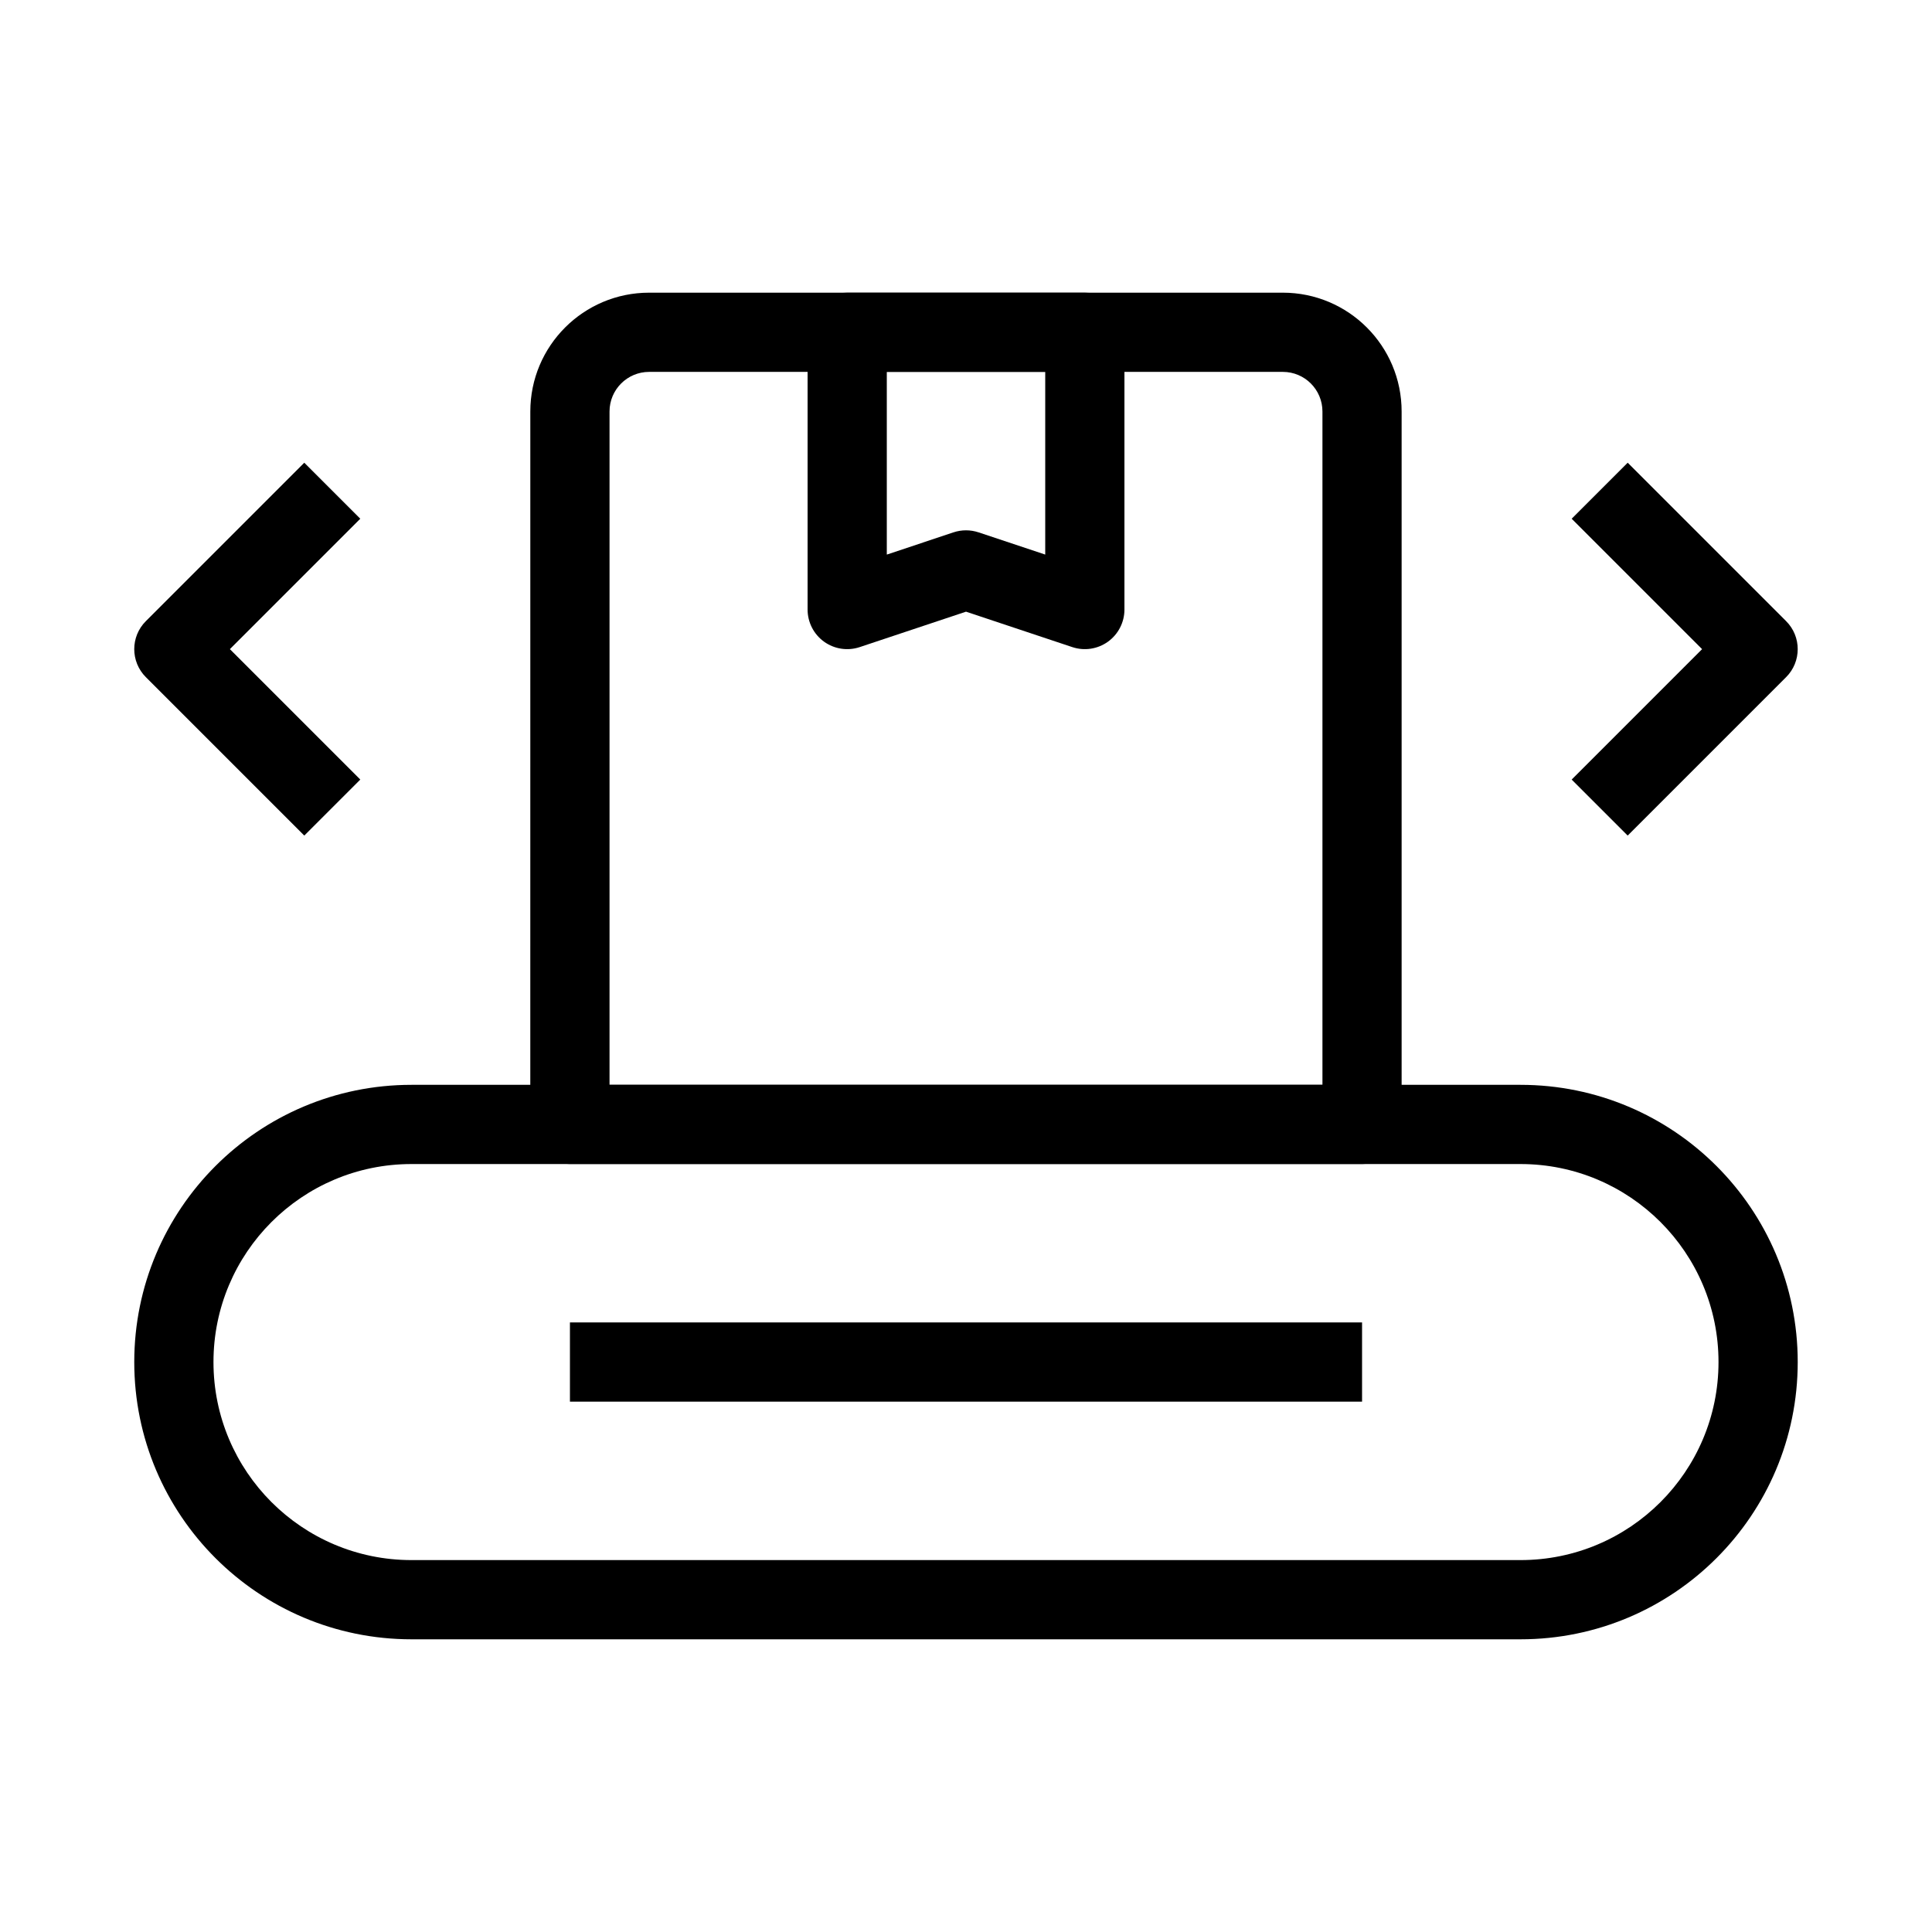
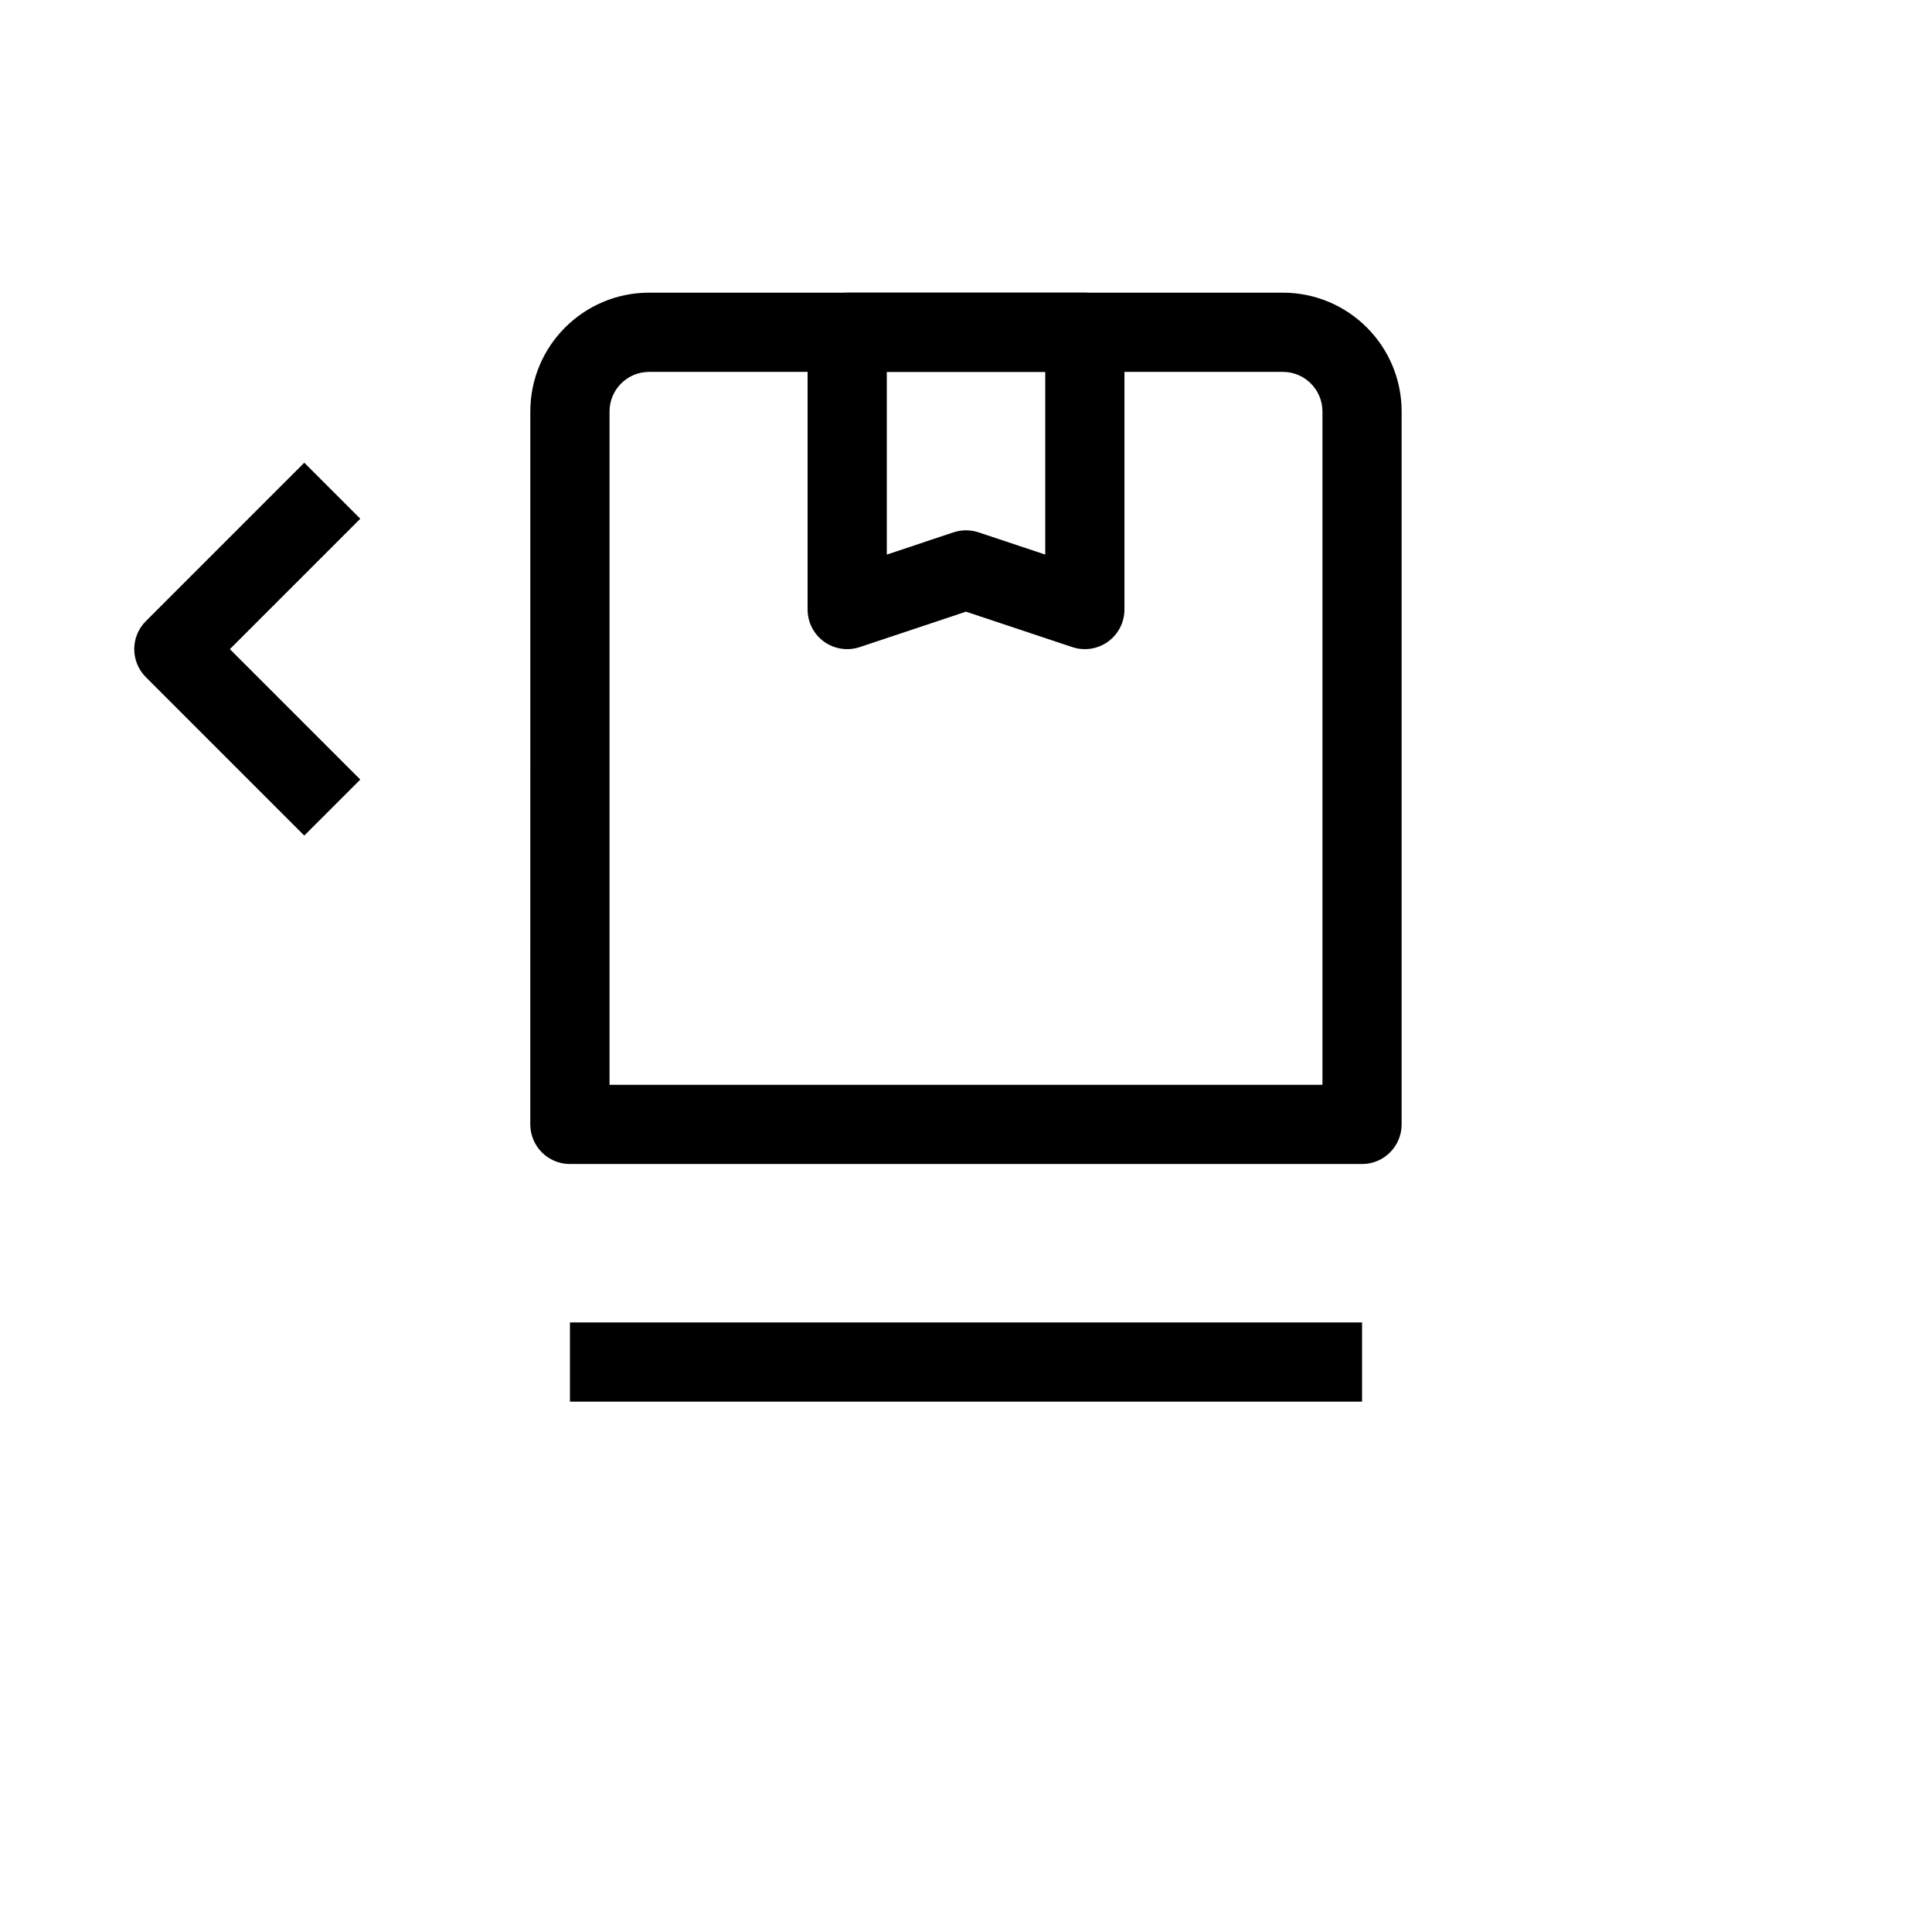
<svg xmlns="http://www.w3.org/2000/svg" fill="#000000" width="800px" height="800px" version="1.1" viewBox="144 144 512 512">
  <g fill-rule="evenodd">
-     <path d="m179.58 504.96c0-40.574 32.895-73.469 73.473-73.469h293.89c40.578 0 73.473 32.895 73.473 73.469 0 40.578-32.895 73.473-73.473 73.473h-293.89c-40.578 0-73.473-32.895-73.473-73.473zm73.473-52.477c-28.984 0-52.48 23.496-52.48 52.477 0 28.984 23.496 52.48 52.48 52.48h293.89c28.984 0 52.48-23.496 52.48-52.48 0-28.98-23.496-52.477-52.48-52.477z" />
    <path d="m504.96 515.45h-209.92v-20.992h209.92z" />
    <path d="m284.54 253.05c0-17.391 14.098-31.488 31.488-31.488h167.93c17.391 0 31.488 14.098 31.488 31.488v188.93c0 5.793-4.699 10.496-10.496 10.496h-209.92c-5.797 0-10.496-4.703-10.496-10.496zm31.488-10.496c-5.797 0-10.496 4.699-10.496 10.496v178.43h188.93v-178.43c0-5.797-4.699-10.496-10.496-10.496z" />
    <path d="m358.02 232.06c0-5.797 4.699-10.496 10.496-10.496h62.977c5.793 0 10.496 4.699 10.496 10.496v73.473c0 3.371-1.625 6.543-4.359 8.516-2.738 1.973-6.258 2.508-9.457 1.441l-28.168-9.391-28.172 9.391c-3.199 1.066-6.719 0.531-9.457-1.441-2.734-1.973-4.356-5.144-4.356-8.516zm20.992 10.496v48.414l17.672-5.891c2.152-0.719 4.484-0.719 6.637 0l17.676 5.891v-48.414z" />
-     <path d="m595.07 316.03-34.559-34.562 14.844-14.844 41.984 41.984c4.098 4.098 4.098 10.742 0 14.844l-41.984 41.984-14.844-14.844z" />
    <path d="m204.92 316.03 34.562-34.562-14.844-14.844-41.984 41.984c-4.102 4.098-4.102 10.742 0 14.844l41.984 41.984 14.844-14.844z" />
  </g>
</svg>